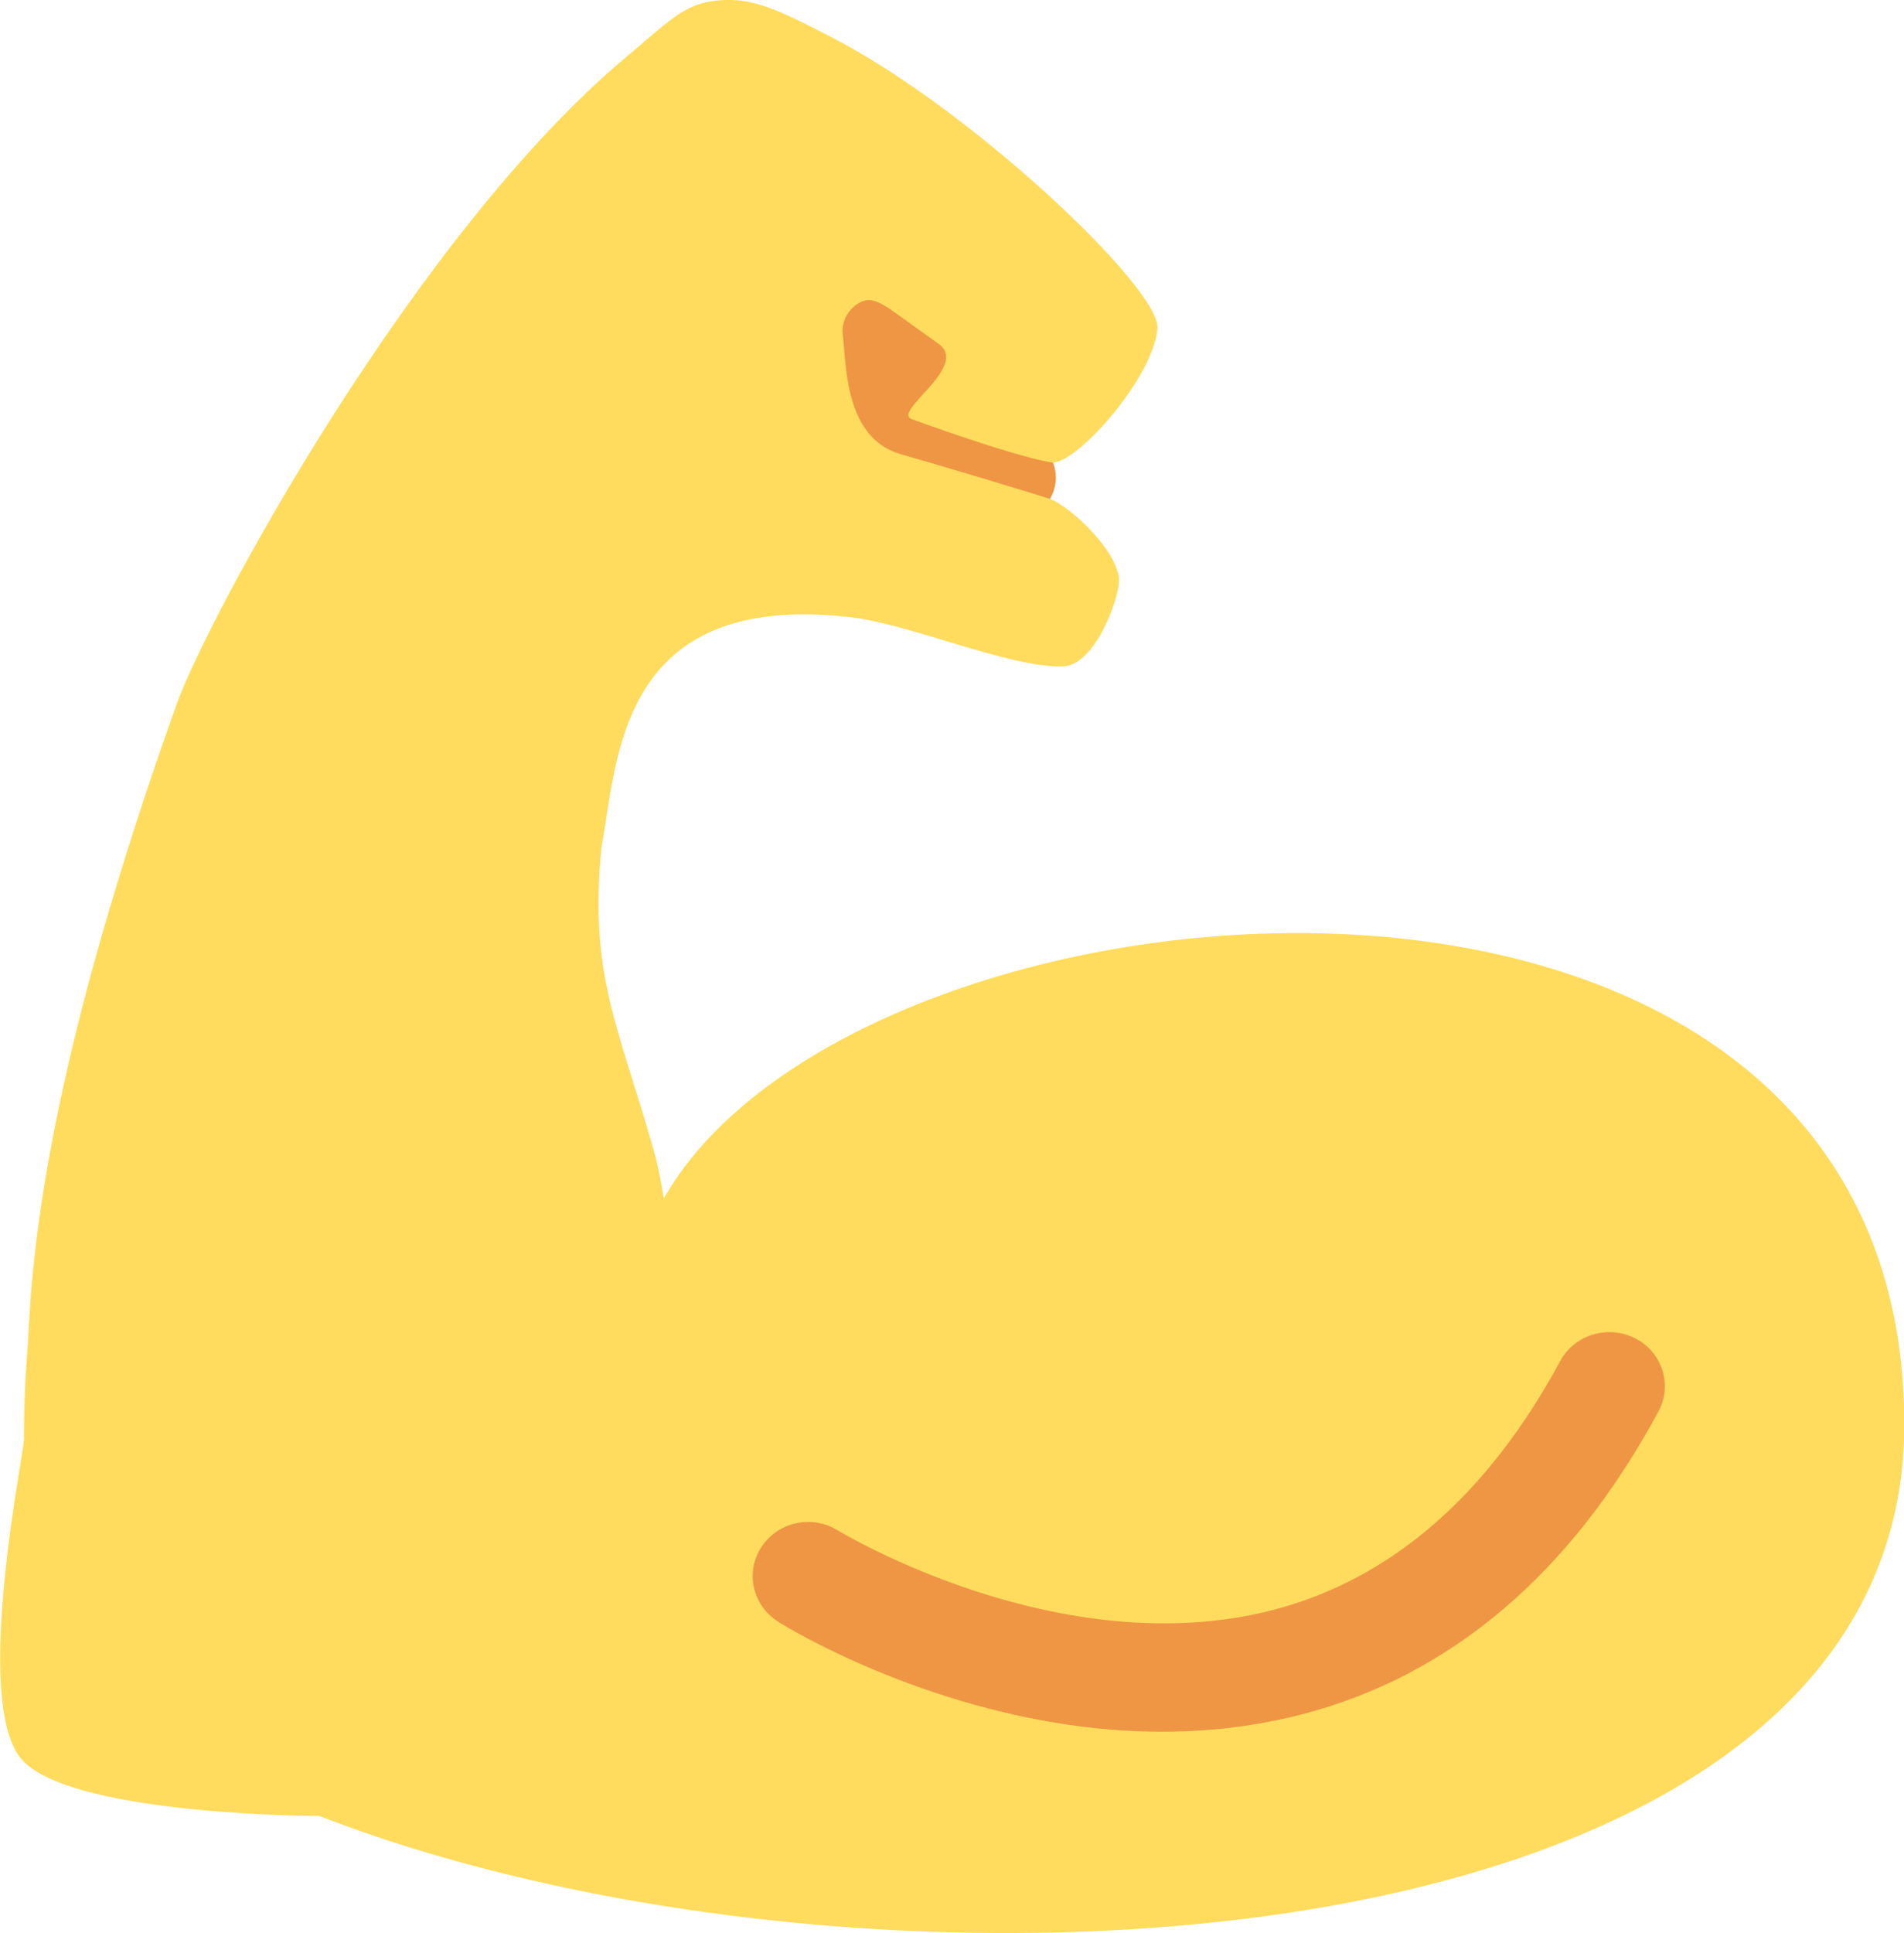
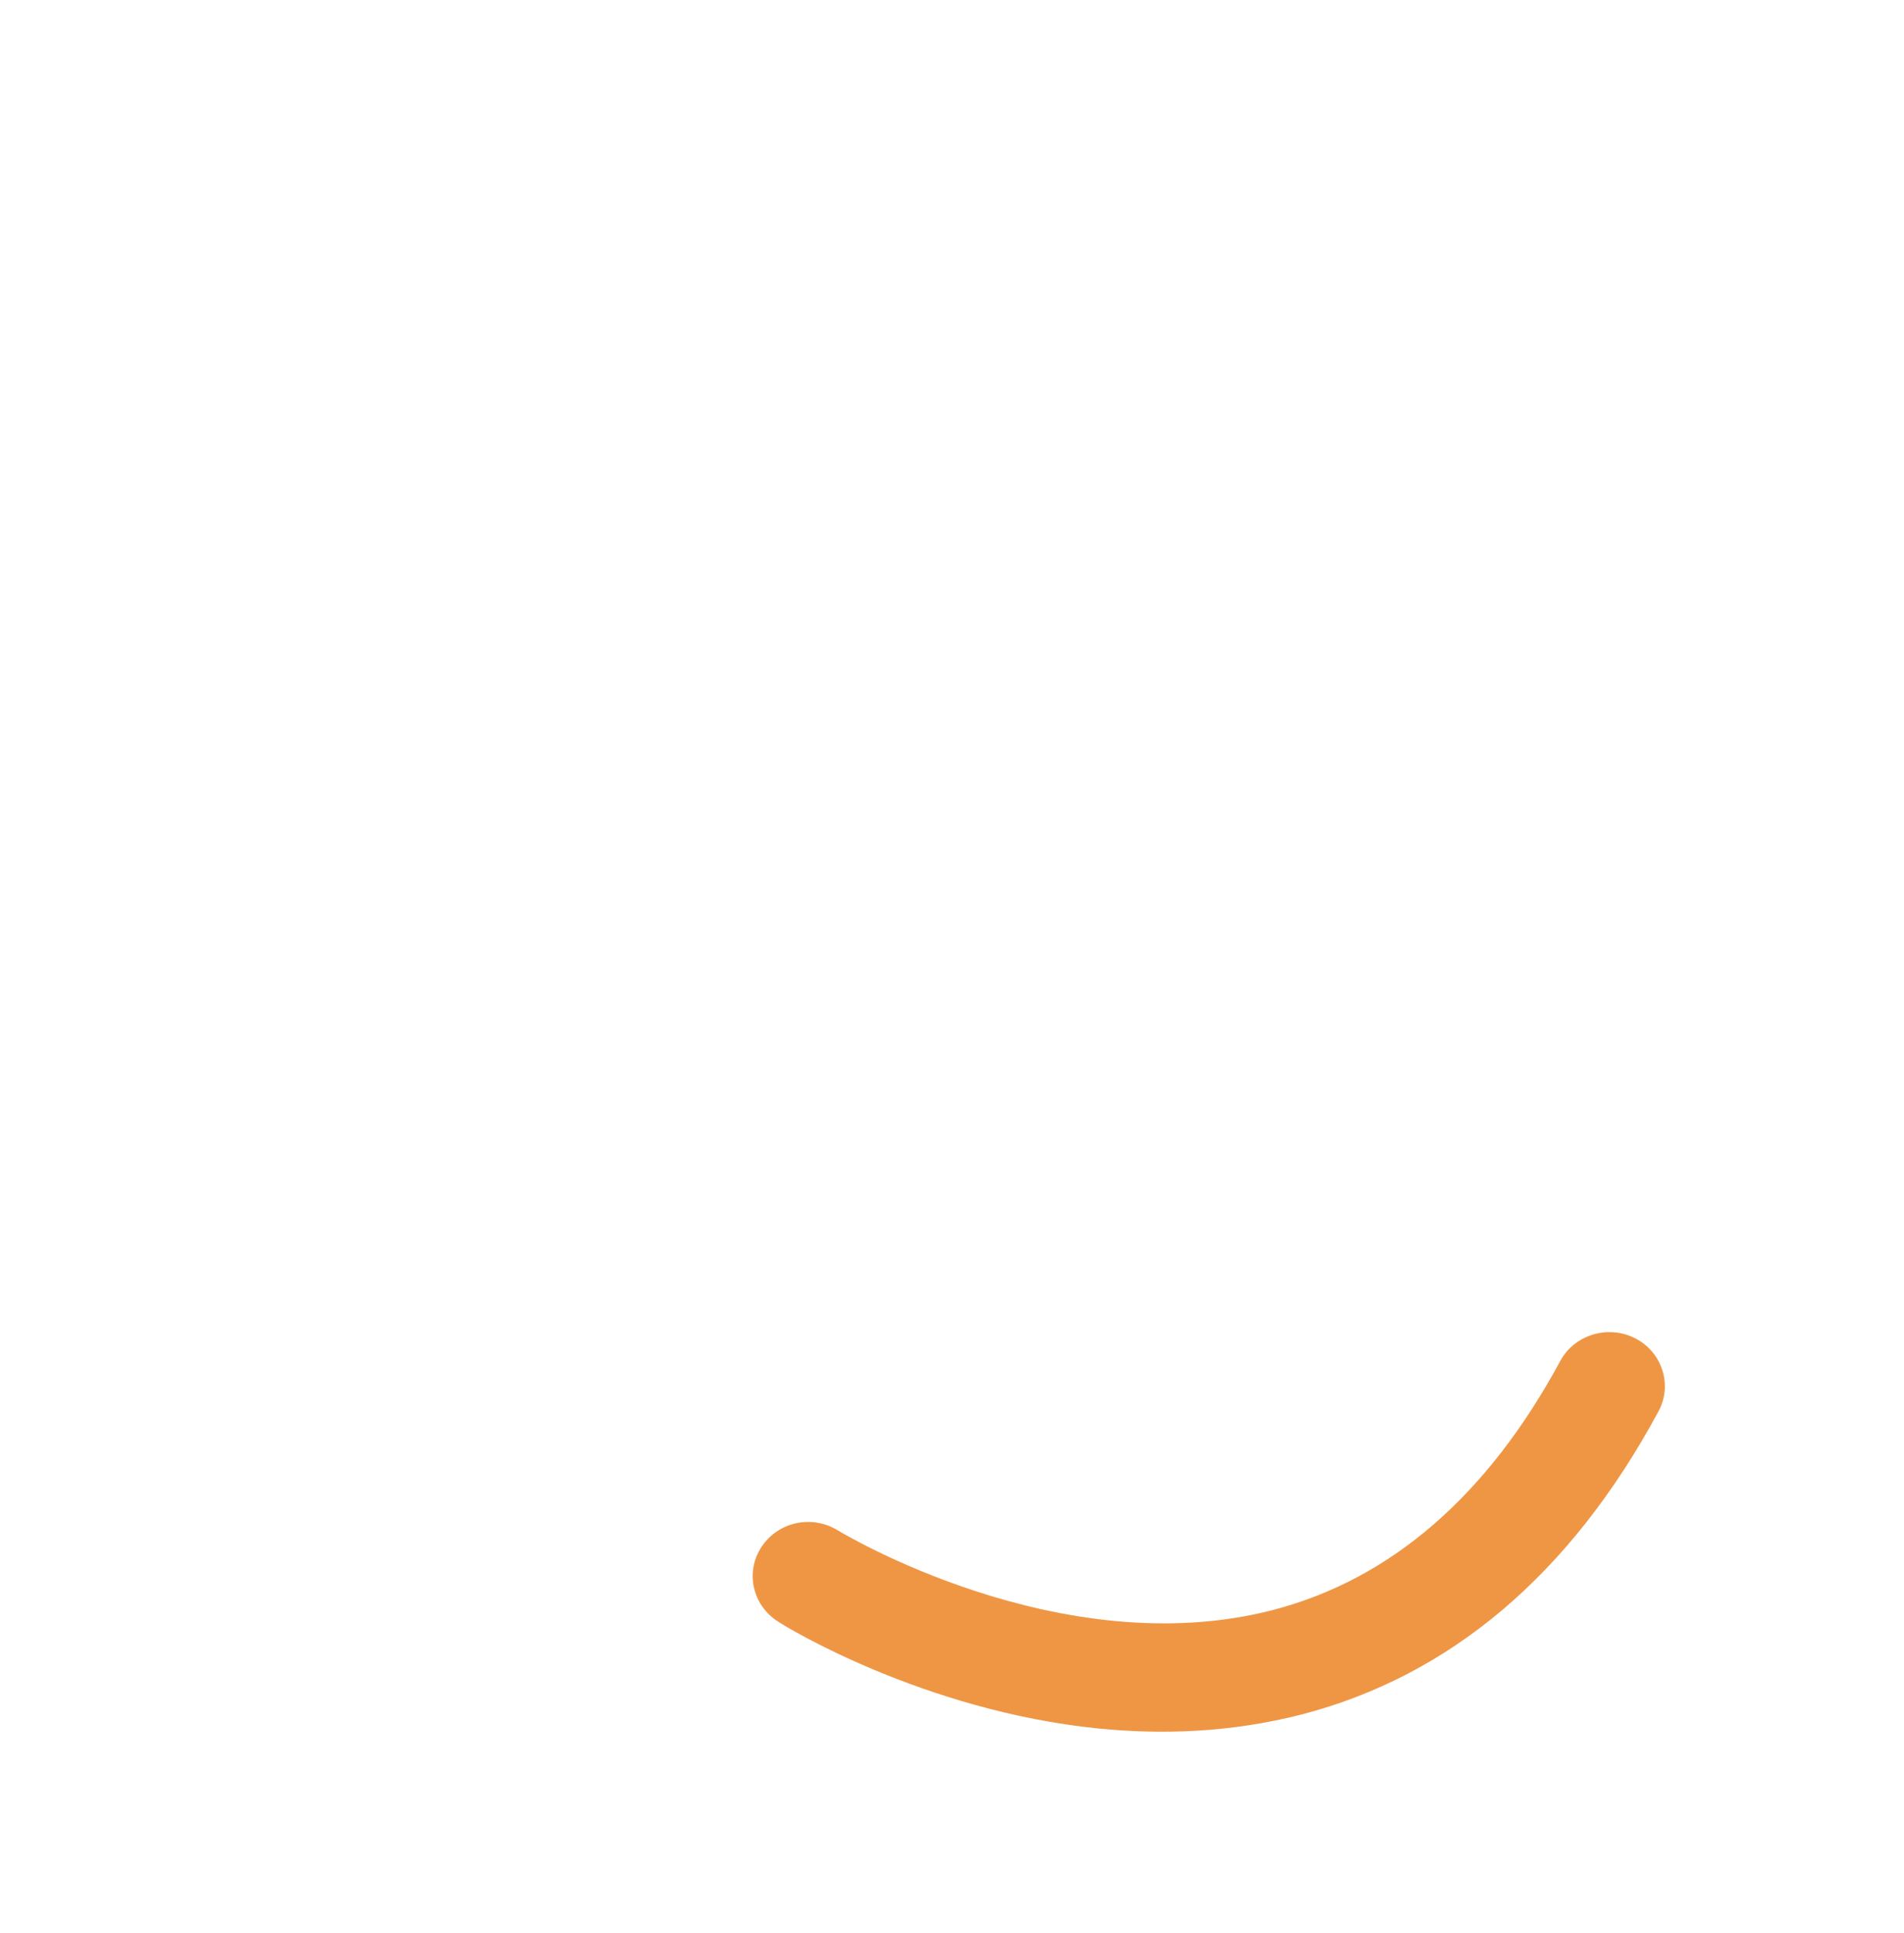
<svg xmlns="http://www.w3.org/2000/svg" id="Ebene_2" viewBox="0 0 56.39 57.23">
  <defs>
    <style>.cls-1{fill:#ef9645;}.cls-2{fill:#ffdc5d;}</style>
  </defs>
  <g id="emoji_collection">
-     <path class="cls-1" d="M24.87,14.78h6.22c.19-.31,.24-.7,.1-1.08l-6.32-7.54V14.78h0Z" />
-     <path class="cls-2" d="M19.66,35.47c-.09-.56-.2-1.09-.34-1.56-1.02-3.56-1.87-5.07-1.51-8.8,.48-2.54,.45-7.63,7.36-6.84,1.83,.21,4.67,1.49,6.3,1.46,.93-.02,1.61-1.85,1.67-2.47,.08-.84-1.42-2.27-2.05-2.49-.63-.21-3.31-1.01-4.4-1.32-1.71-.48-1.62-2.73-1.73-3.53-.05-.38,.14-.75,.48-.95,.34-.2,.62-.01,.95,.2l1.45,1.04c.82,.68-1.44,1.99-.83,2.2,0,0,2.88,1.06,4.12,1.28,.68,.12,3.01-2.45,3.15-3.96,.11-1.19-5.58-6.54-9.64-8.62C23.23,.38,22.4-.04,21.46,0c-1.12,.05-1.48,.48-2.87,1.65C12.26,6.93,6.13,18.33,5.23,20.85,1.54,31.2,.96,36.65,.83,39.73c-.08,.95-.12,1.89-.12,2.82,.11,0-1.64,8.01,0,9.61,1.64,1.6,8.75,1.6,8.75,1.6,16.43,6.39,46.94,4.72,46.94-11.59,0-19.5-30.91-16.91-36.73-6.71Z" />
    <path class="cls-1" d="M32.52,51.17c-5.19-.53-9.25-3.01-9.47-3.16-.76-.48-.99-1.46-.5-2.21s1.5-.97,2.27-.49c.07,.04,6.58,3.99,12.89,2.35,3.49-.91,6.35-3.39,8.5-7.37,.42-.78,1.42-1.08,2.22-.67,.8,.41,1.11,1.38,.69,2.16-2.6,4.82-6.17,7.84-10.59,8.98-2.07,.53-4.11,.6-6,.41Z" />
  </g>
</svg>